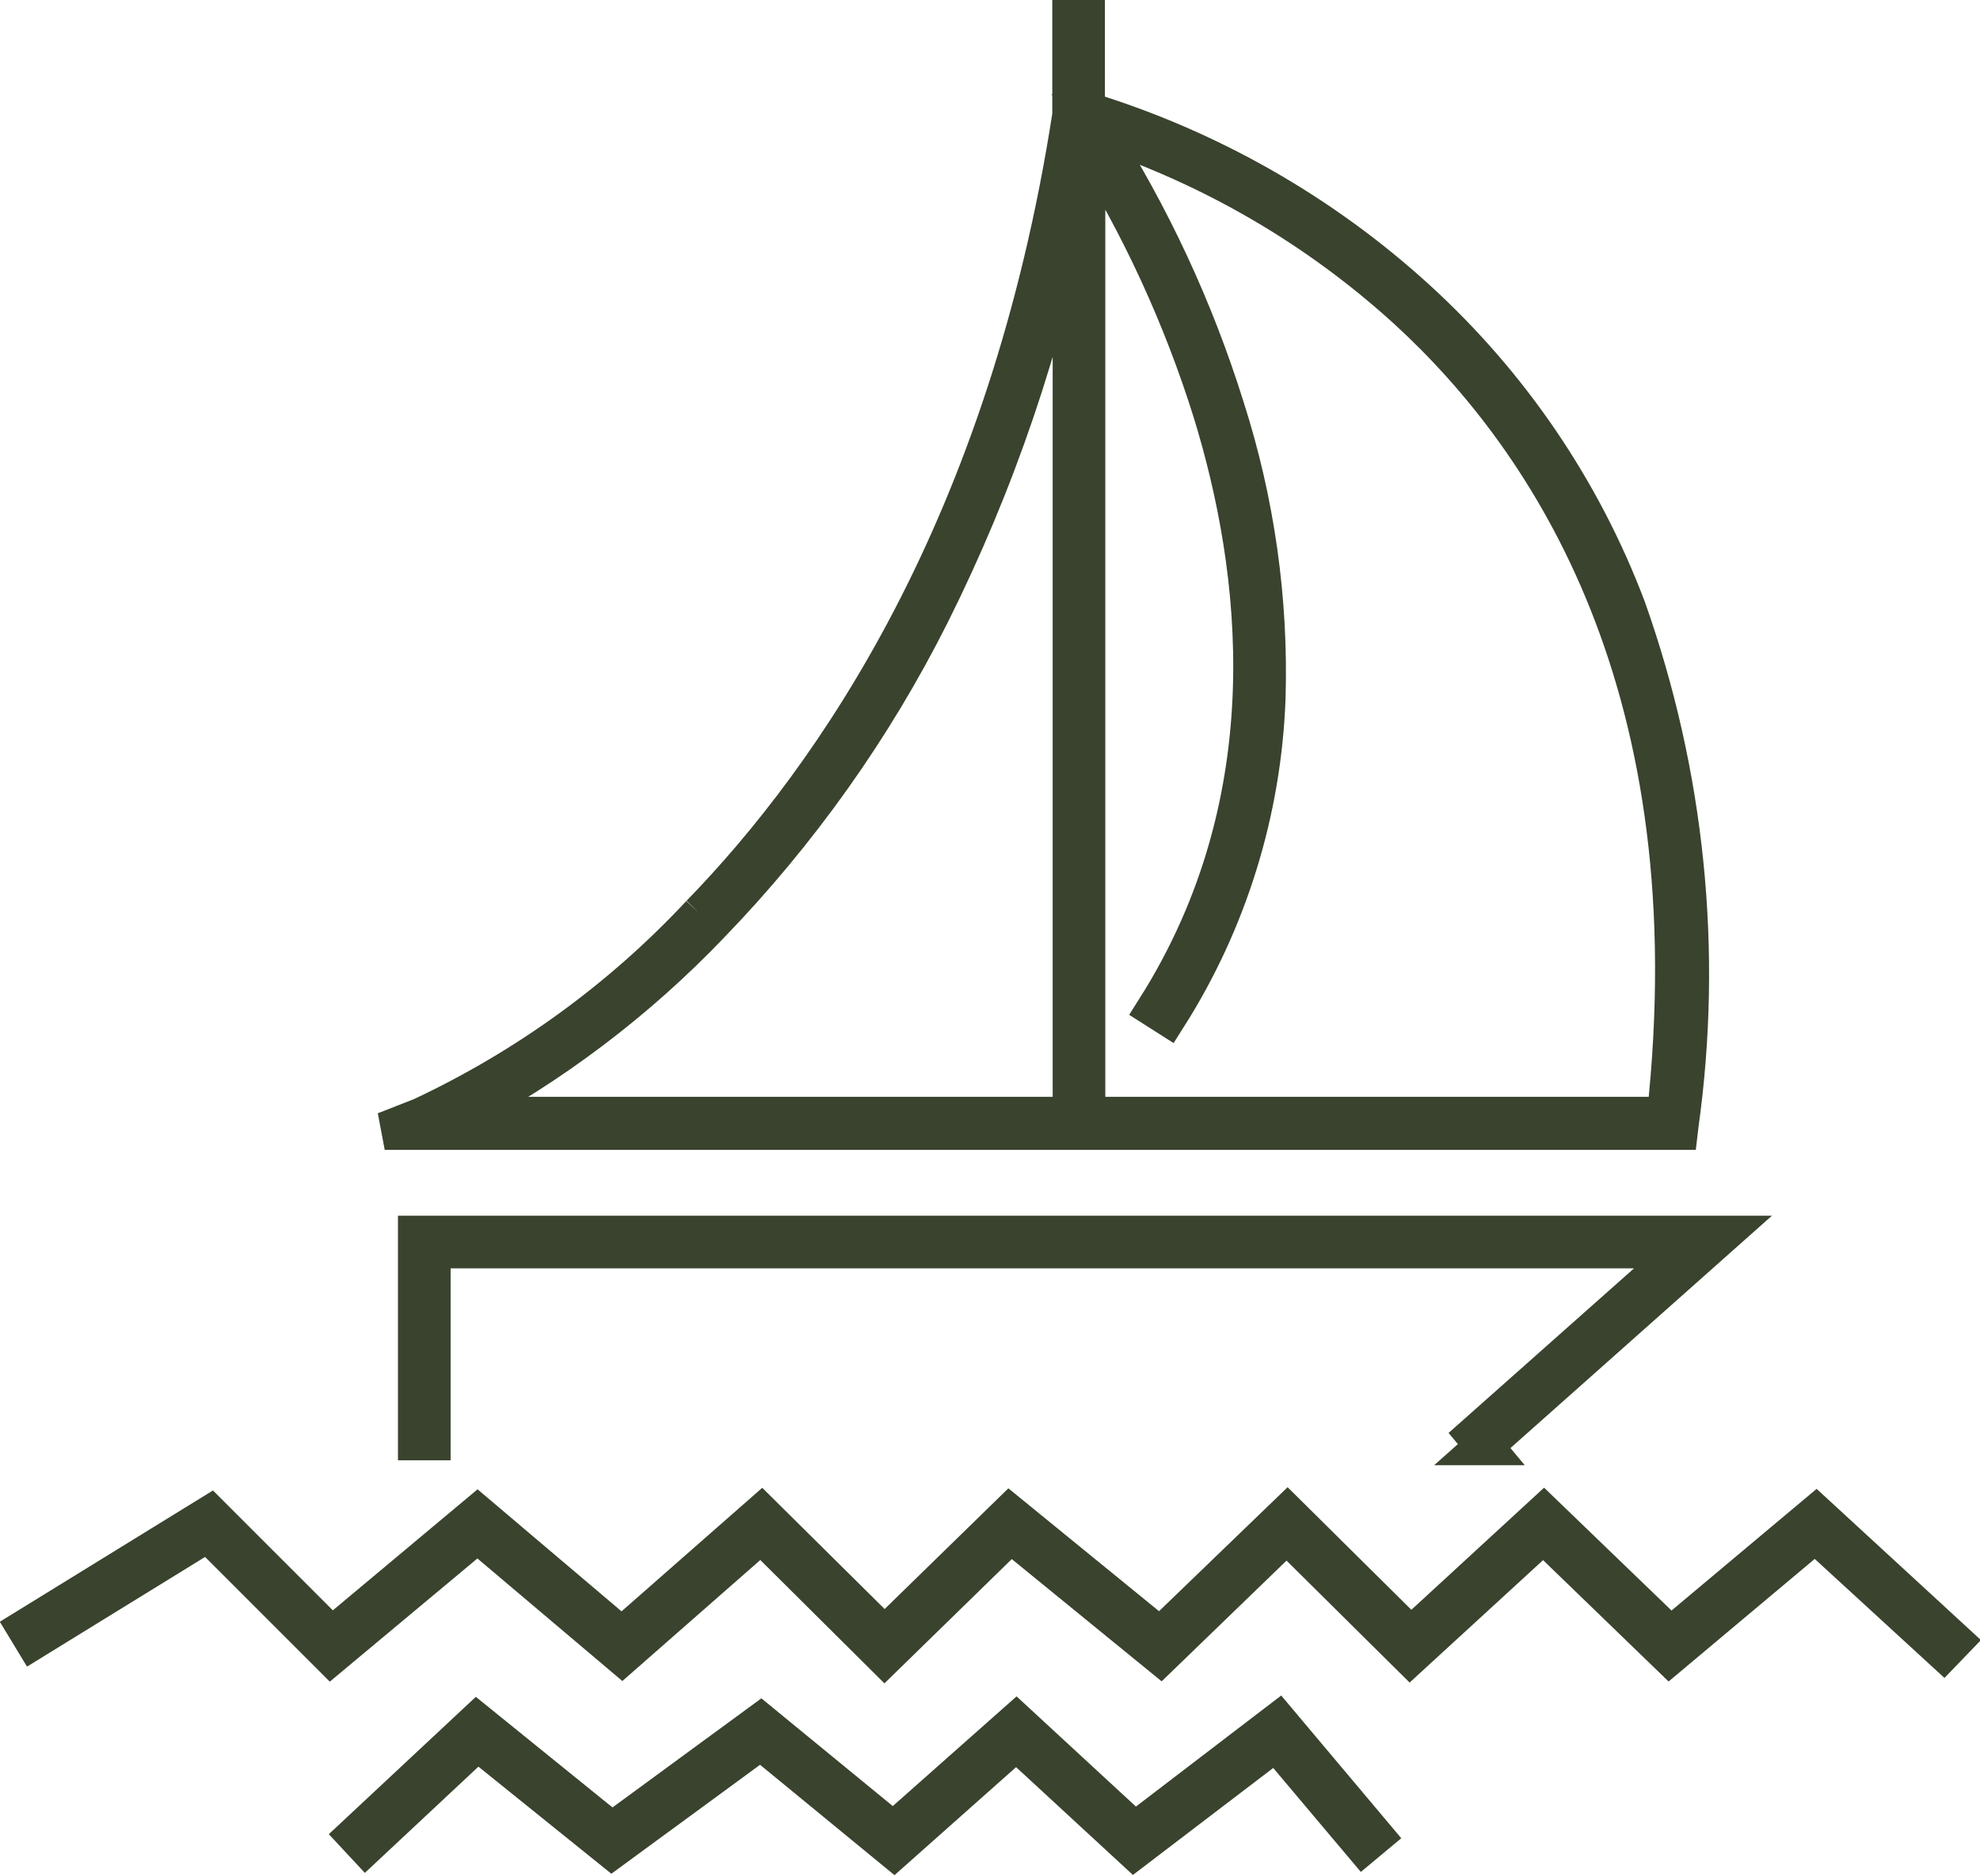
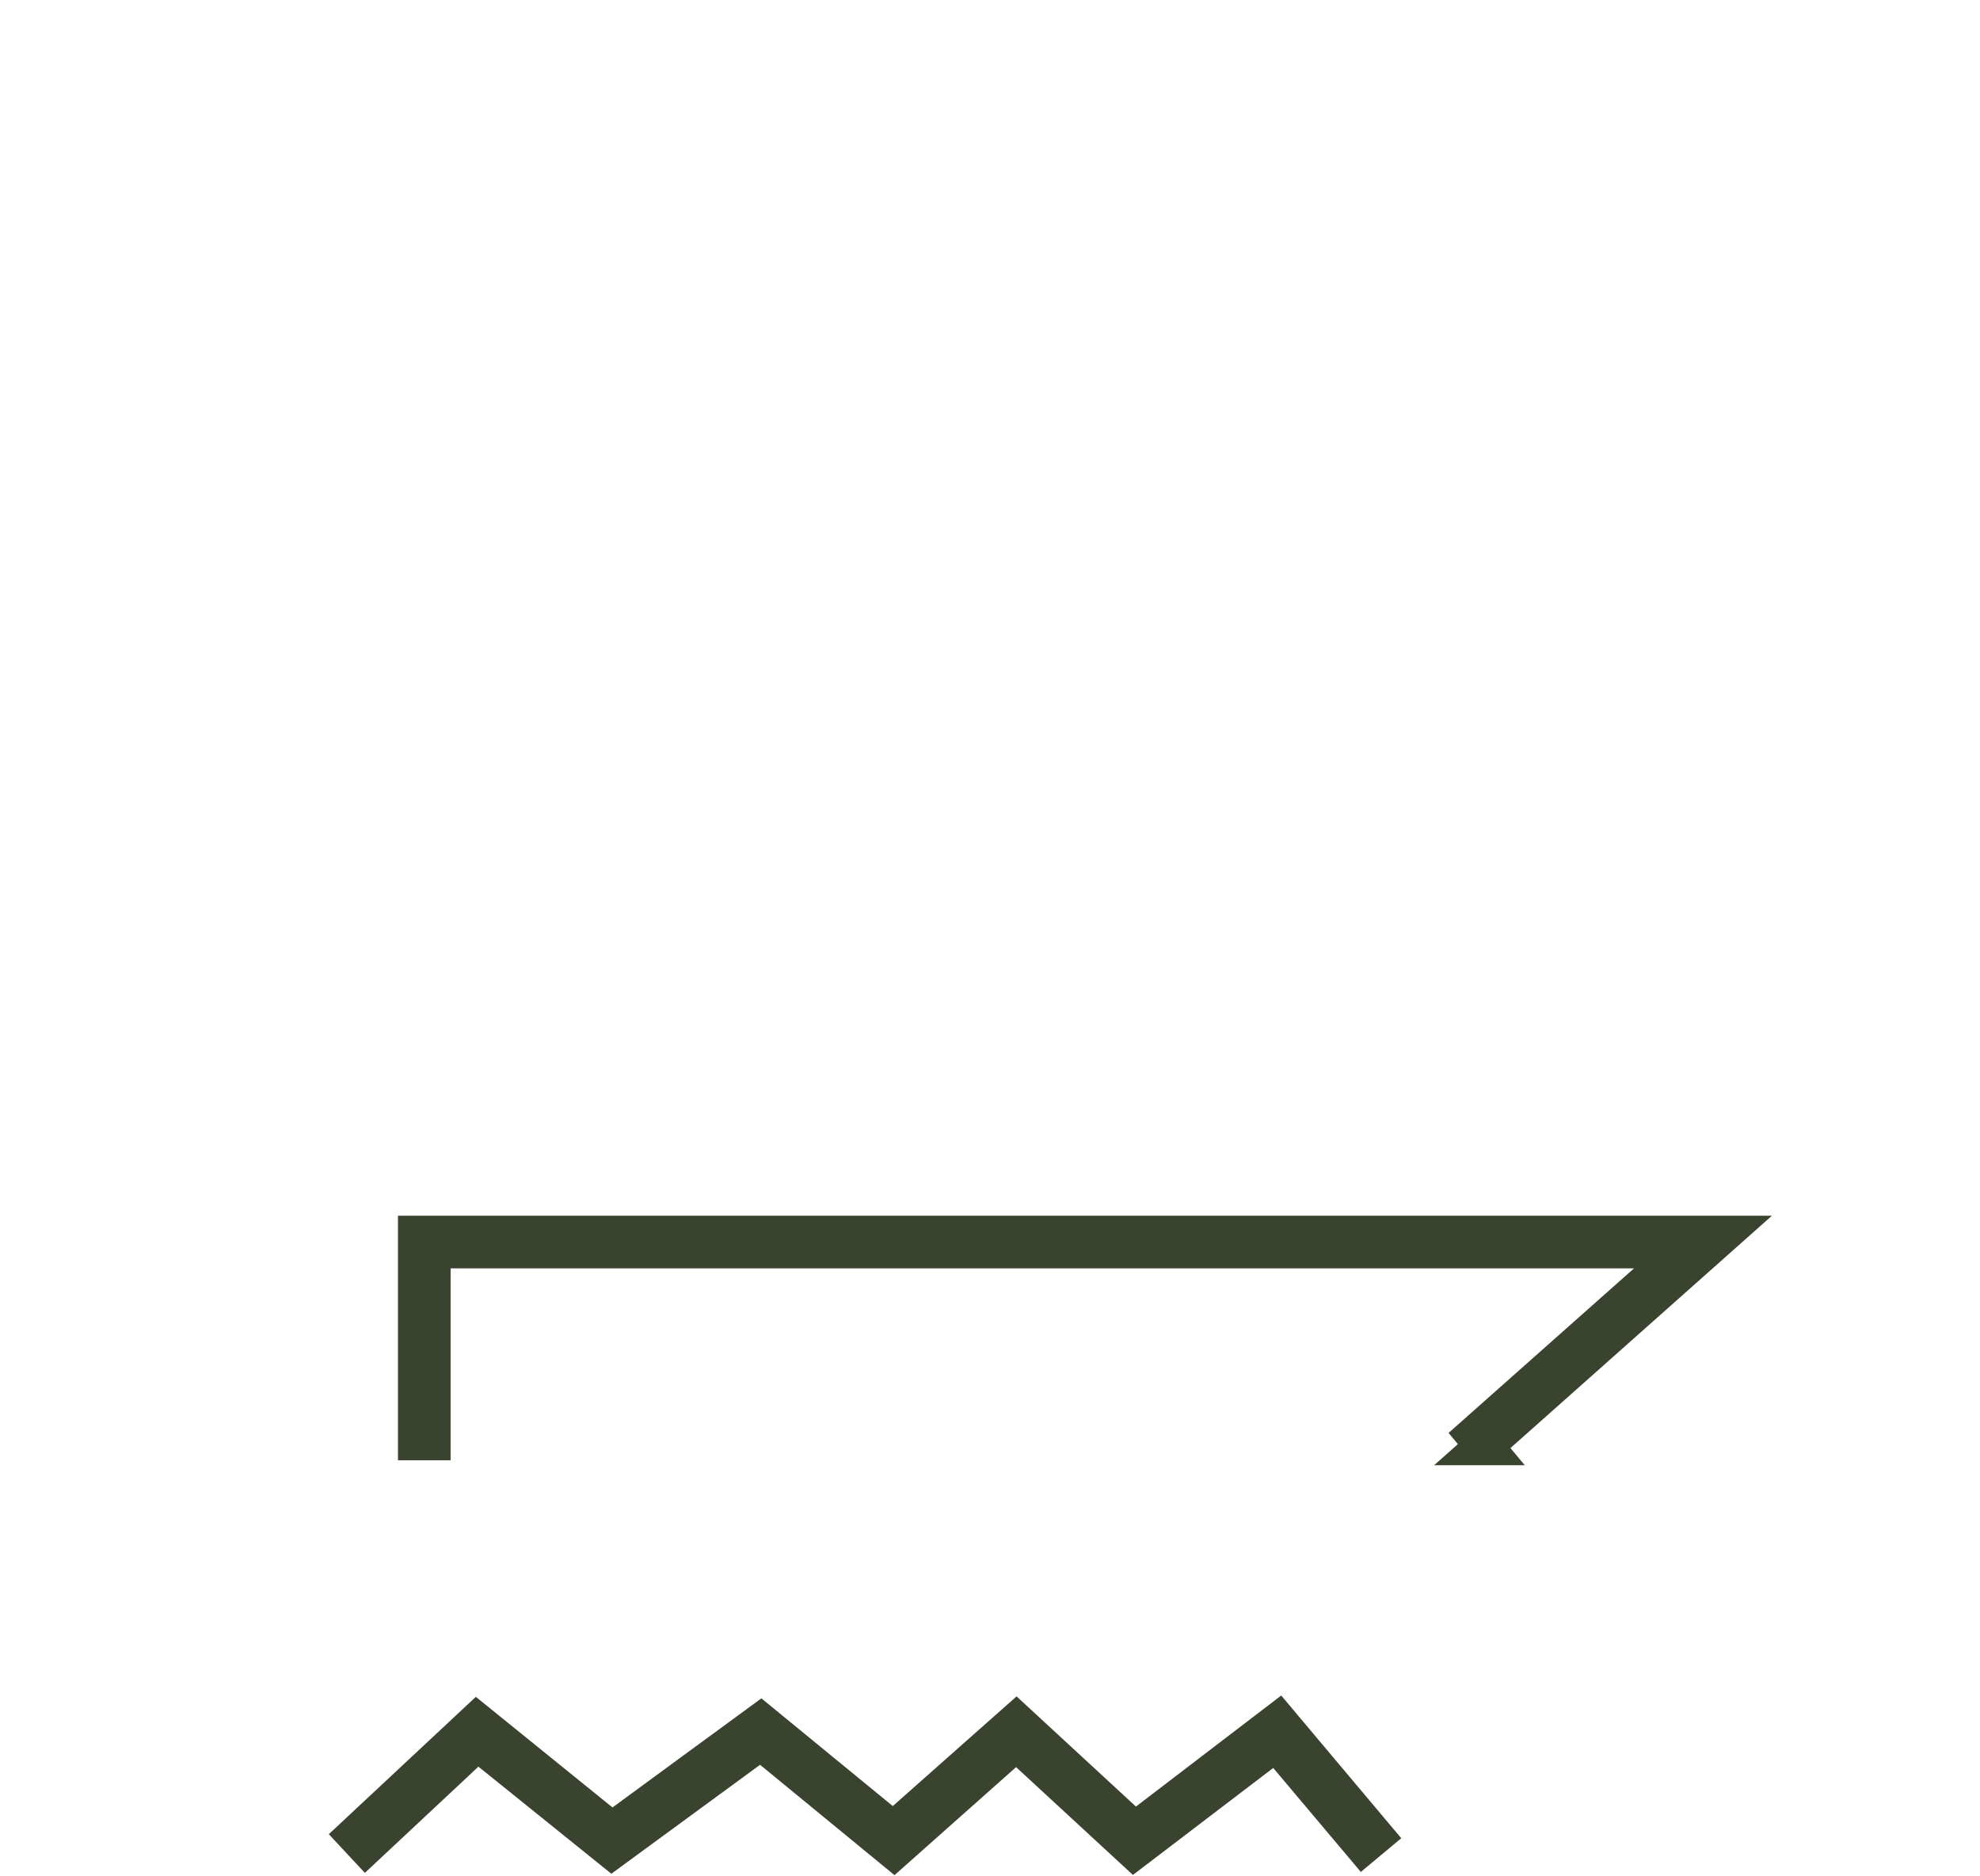
<svg xmlns="http://www.w3.org/2000/svg" viewBox="0 0 52.29 49.54">
-   <path d="M30.62,43.21l-3.96-3.23-3.3,3.22-3.25-3.22-3.69,3.24-3.81-3.23-3.85,3.22-3.21-3.21-4.87,3,.2.33,4.61-2.84,3.25,3.25,3.87-3.23,3.82,3.23,3.67-3.22,3.26,3.24,3.33-3.25,3.96,3.23,3.33-3.22,3.26,3.23,3.52-3.23,3.33,3.22,3.85-3.23,3.39,3.11.27-.28-3.64-3.35-3.84,3.22-3.35-3.23-3.51,3.23-3.26-3.23-3.36,3.24Z" fill="#39432d" stroke="#39432d" />
  <path d="M29.97,48.37l-3.13-2.89-3.25,2.88-3.5-2.87-3.93,2.88-3.57-2.89-3.2,2.99.27.29,2.95-2.76,3.55,2.86,3.93-2.88,3.52,2.89,3.23-2.87,3.11,2.87,3.75-2.86,2.3,2.73.3-.25-2.54-3.02-3.78,2.89Z" fill="#39432d" stroke="#39432d" />
-   <path d="M18.49,24.14c-2.09,2.24-4.59,4.05-7.36,5.35l-.97.38h34.18l.02-.17c.64-4.59.16-9.26-1.39-13.63-1.18-3.13-3.09-5.93-5.56-8.18-2.5-2.28-5.49-3.98-8.73-4.97V.5h-.39v2.54c-1.68,10.85-6.26,17.46-9.8,21.1M18.76,24.42c2.34-2.42,4.31-5.19,5.82-8.2,1.73-3.46,2.99-7.15,3.72-10.95v24.2H12.08c2.48-1.31,4.74-3.02,6.68-5.05M44,29.47h-15.31V3.7c1.41,2.24,2.52,4.65,3.31,7.17,1.27,4.12,2.05,10.19-1.49,15.78l.33.21c1.6-2.52,2.5-5.43,2.61-8.41.08-2.61-.29-5.21-1.09-7.7-.81-2.59-1.96-5.06-3.42-7.35,3.05,1,5.85,2.63,8.22,4.79,3.81,3.49,8.07,10.01,6.83,21.3" fill="#39432d" stroke="#39432d" />
  <path d="M39.19,38.2l6.29-5.59H11.01v5.46h.39v-5.07h33.07l-5.52,4.9.25.3Z" fill="#39432d" stroke="#39432d" />
</svg>